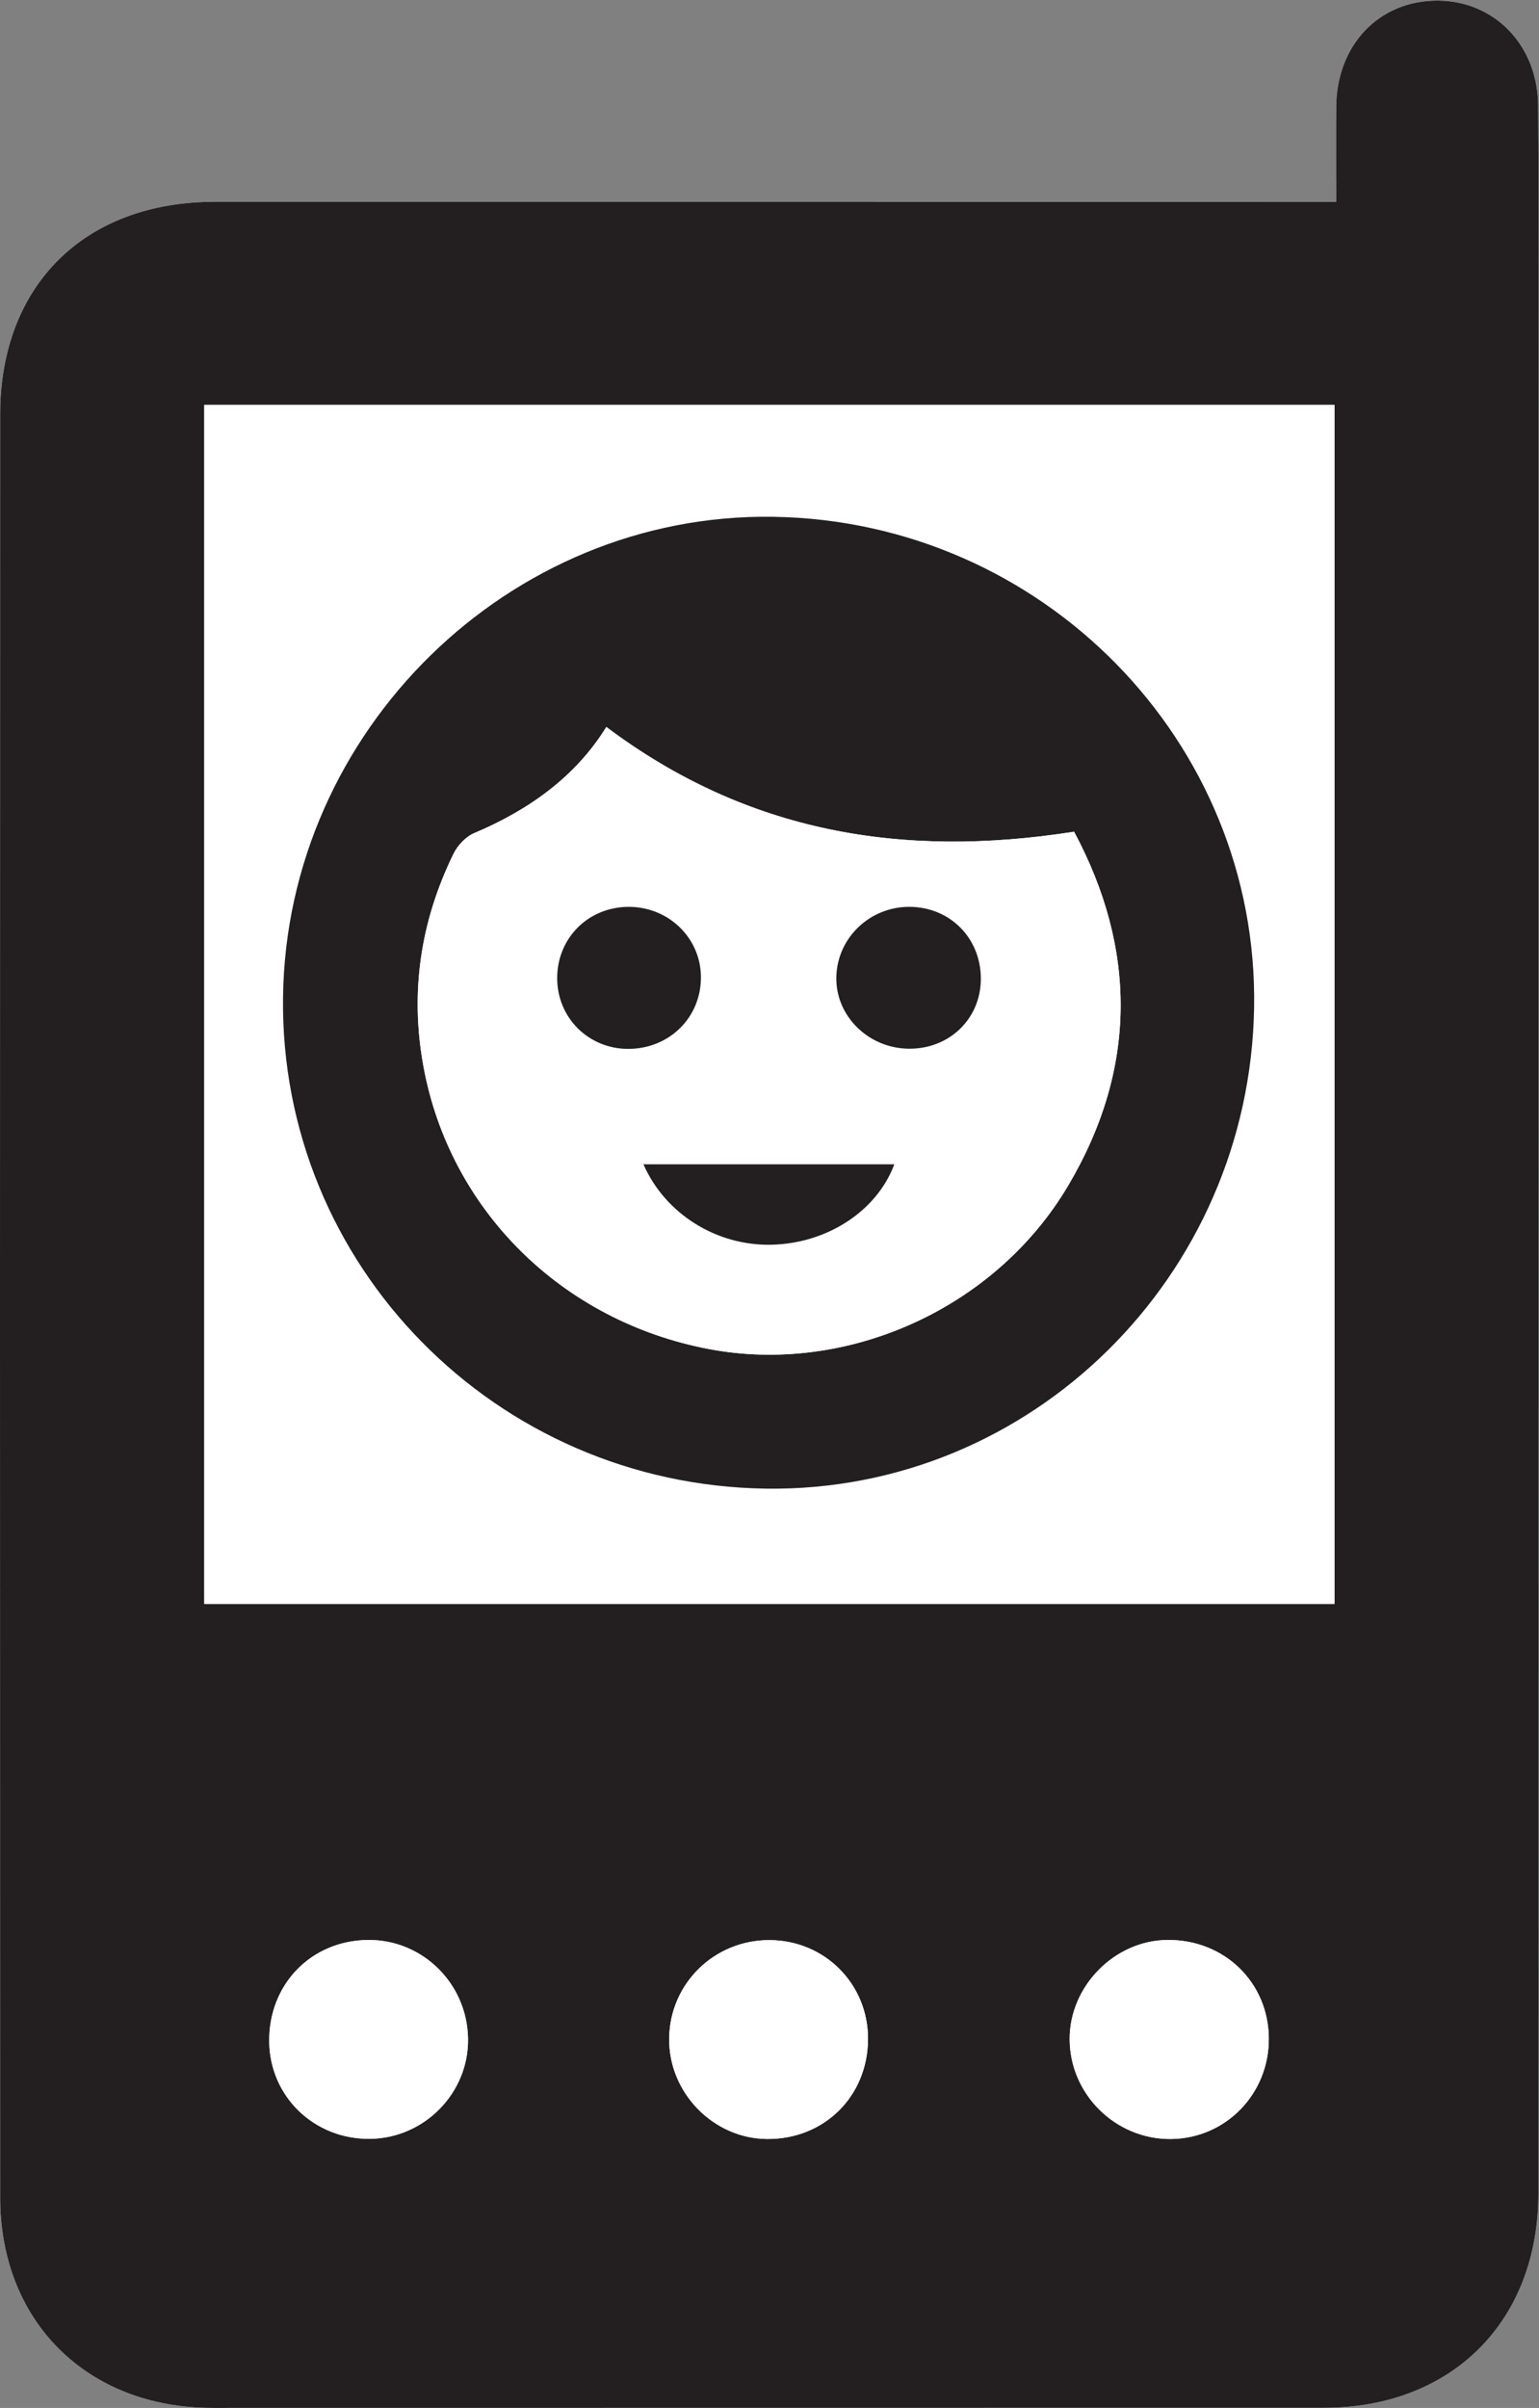
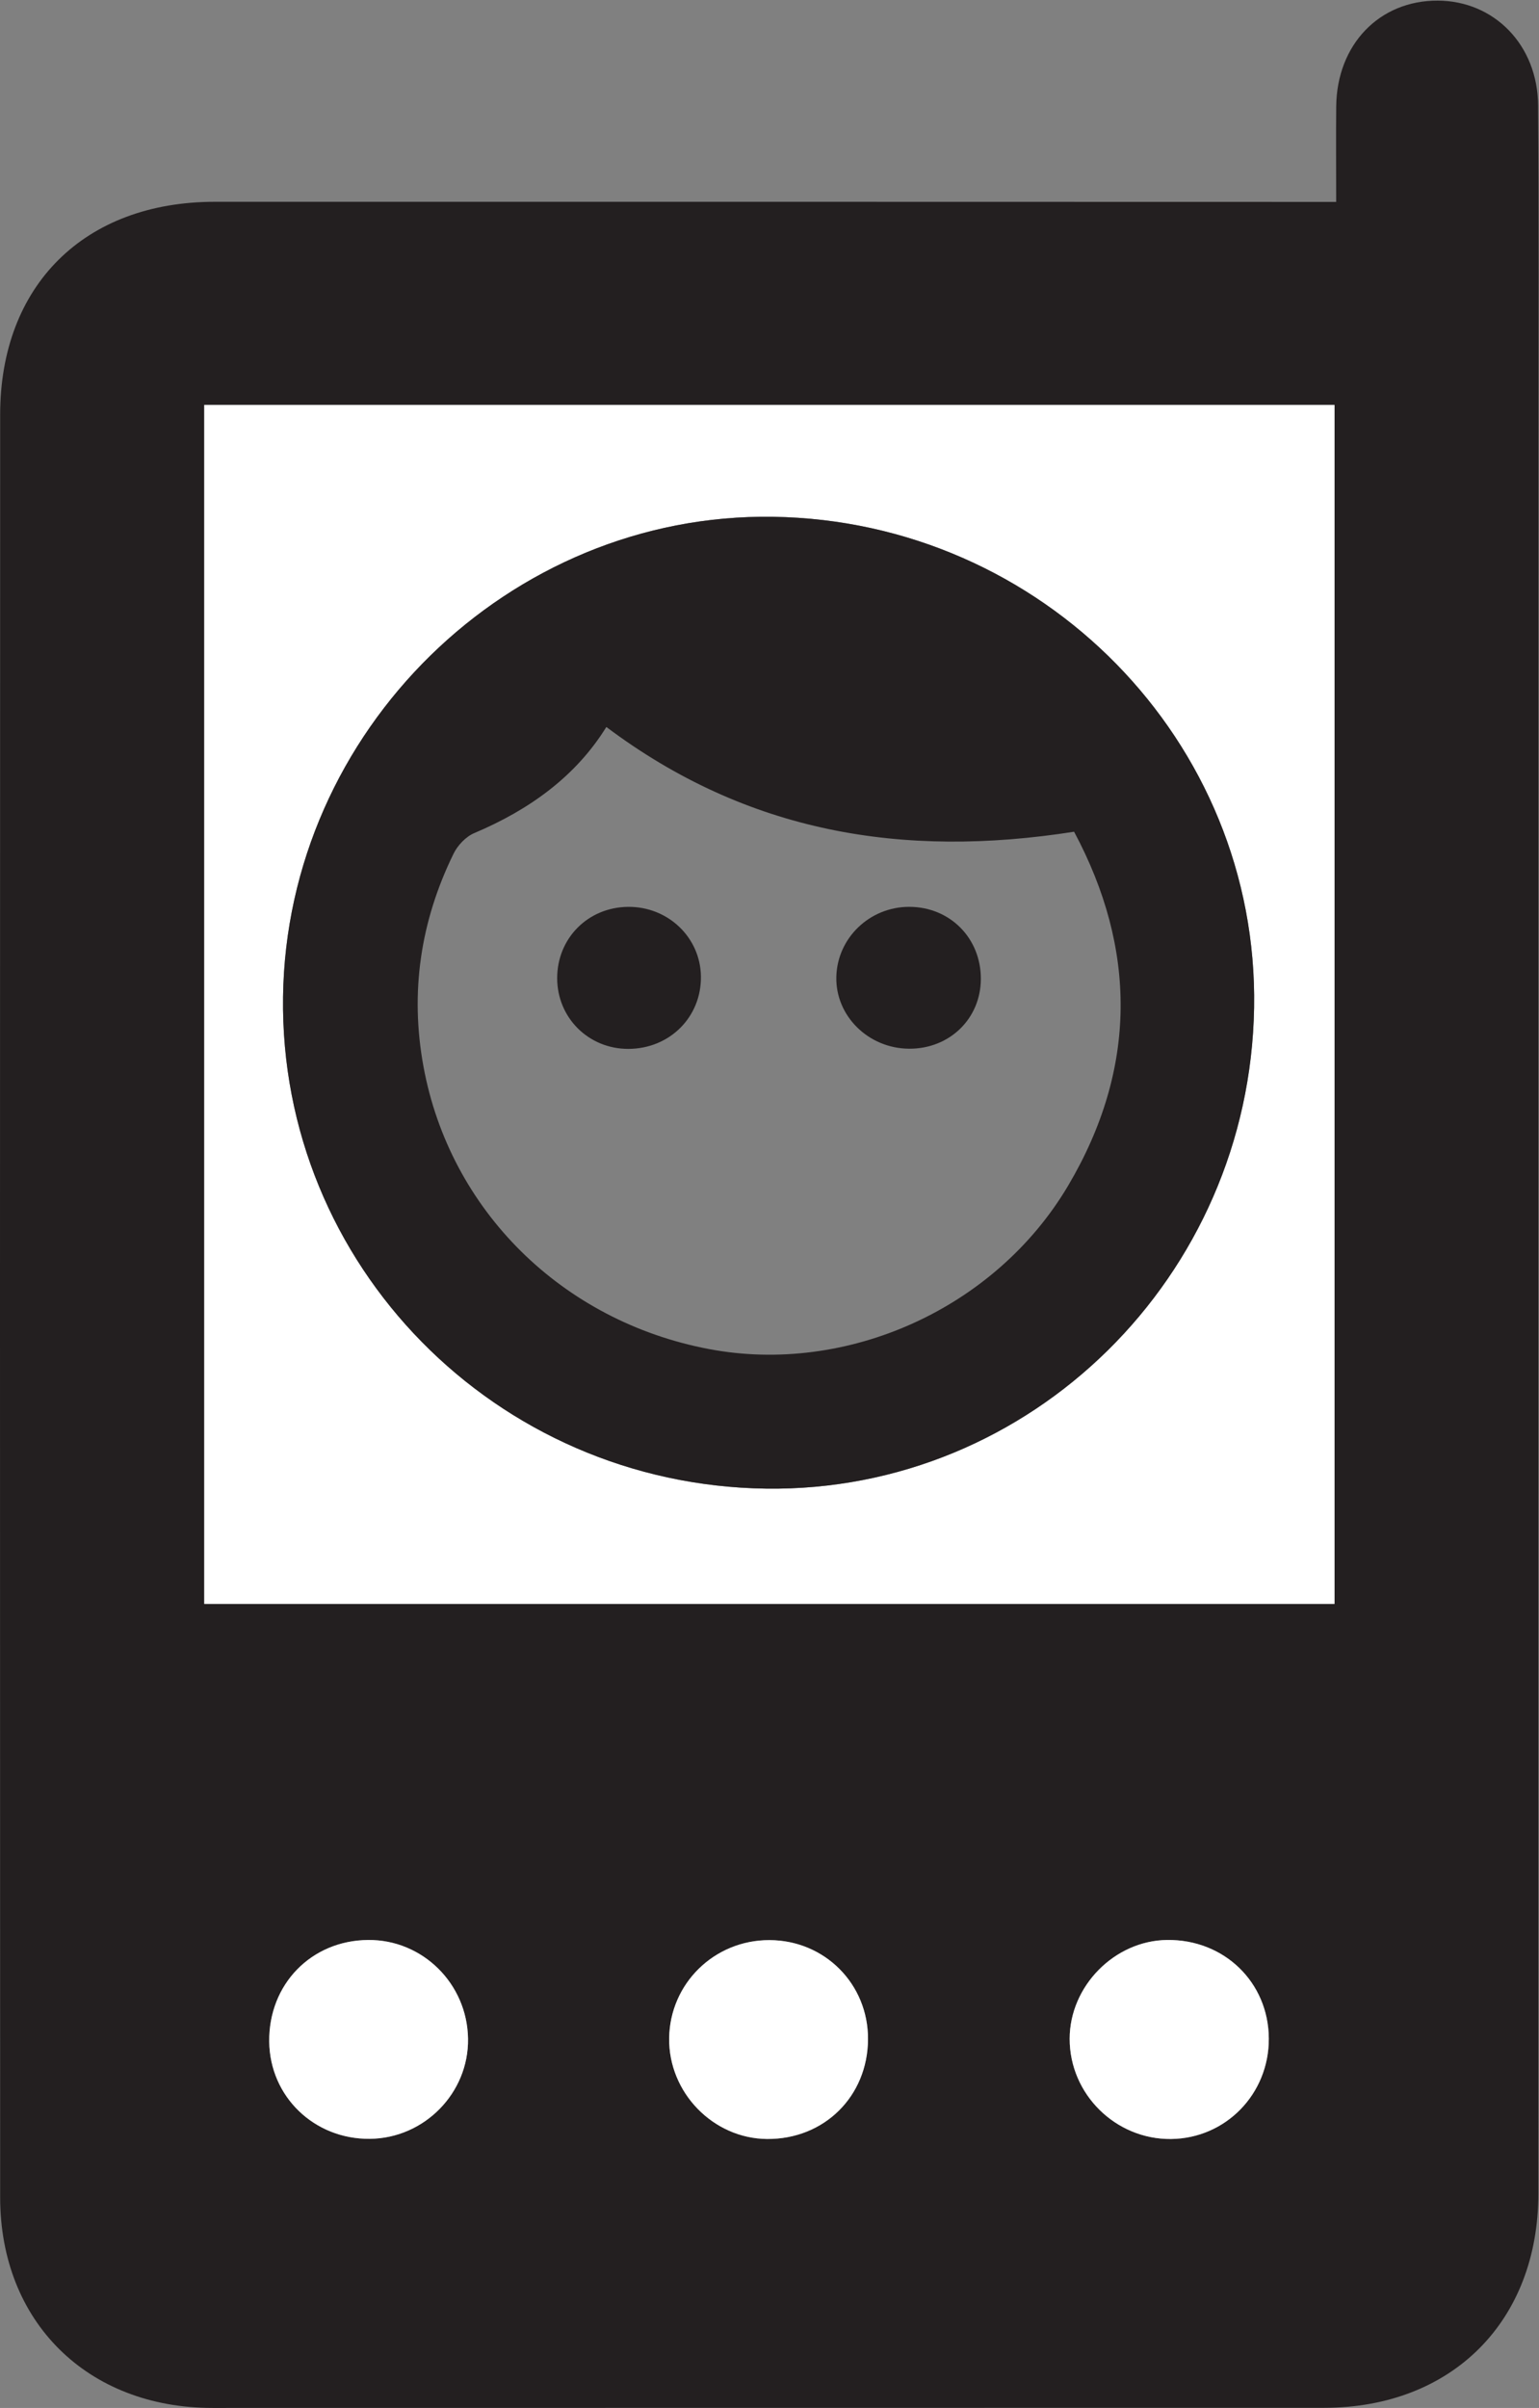
<svg xmlns="http://www.w3.org/2000/svg" viewBox="0 0 46.333 72.463" height="72.463" width="46.333" xml:space="preserve" id="svg2" version="1.1">
  <rect x="0" y="0" width="46.333" height="72.463" fill="#808080" stroke="none" />
  <defs id="defs6" />
  <g transform="matrix(1.333,0,0,-1.333,3.2764423e-4,72.463)" id="g10">
    <g transform="scale(0.1)" id="g12">
-       <path id="path14" style="fill:#ffffff;fill-opacity:1;fill-rule:nonzero;stroke:none" d="m 301.773,498.027 c -2.929,0 -5.246,0 -7.558,0 C 212.309,498.043 130.406,498.07 48.5,498.051 19.102,498.047 0.039,479.219 0.031,449.996 -0.016,315.844 -0.012,181.695 0.031,47.543 0.039,19.414 19.758,-0.012 48.02,0 131.688,0.012 215.359,0.012 299.027,0.027 327.965,0.039 347.445,19.609 347.438,48.43 c -0.012,131.597 0.019,263.203 0.027,394.797 0,25.539 0.109,51.07 -0.086,76.601 -0.109,13.641 -9.922,23.594 -22.668,23.641 -13.191,0.047 -22.781,-9.91 -22.93,-23.883 -0.066,-6.871 -0.008,-13.742 -0.008,-21.559" />
      <path id="path16" style="fill:#231f20;fill-opacity:1;fill-rule:evenodd;stroke:none" d="m 286.559,83.367 c -0.051,12.719 -10.09,22.446 -22.989,22.281 -11.855,-0.152 -21.976,-10.414 -21.988,-22.308 -0.016,-12.496 10.367,-22.75 22.887,-22.625 12.351,0.125 22.136,10.164 22.09,22.652 z m -90.524,-0.125 c 0.063,12.457 -9.781,22.348 -22.265,22.371 -12.446,0.028 -22.485,-9.8 -22.641,-22.16 -0.152,-12.27 9.957,-22.652 22.129,-22.734 12.89,-0.082 22.715,9.629 22.777,22.523 z M 60.801,82.699 C 60.938,70.309 70.941,60.637 83.512,60.754 95.832,60.863 105.895,71.121 105.703,83.379 105.508,95.801 95.418,105.754 83.129,105.645 70.289,105.535 60.66,95.641 60.801,82.699 Z M 301.402,181.516 c 0,90.547 0,180.558 0,270.672 -85.269,0 -170.168,0 -255.281,0 0,-90.418 0,-180.407 0,-270.672 85.164,0 169.902,0 255.281,0 z m 0.371,316.511 c 0,7.817 -0.058,14.688 0.008,21.559 0.149,13.973 9.739,23.93 22.93,23.883 12.746,-0.047 22.559,-10 22.668,-23.641 0.195,-25.531 0.086,-51.062 0.086,-76.601 -0.008,-131.594 -0.039,-263.2 -0.027,-394.797 C 347.445,19.609 327.965,0.039 299.027,0.027 215.359,0.012 131.688,0.012 48.02,0 19.758,-0.012 0.039,19.414 0.031,47.543 c -0.043,134.152 -0.047,268.301 0,402.453 0.008,29.223 19.07,48.051 48.469,48.055 81.906,0.019 163.809,-0.008 245.715,-0.024 2.312,0 4.629,0 7.558,0" />
      <path id="path18" style="fill:#ffffff;fill-opacity:1;fill-rule:evenodd;stroke:none" d="m 173.012,207.539 c 59.832,-0.816 109.199,47.824 110.226,108.582 1.016,60.078 -47.812,109.891 -108.629,110.817 C 115,427.848 64.731,378.633 63.922,318.574 63.105,258.047 111.91,208.375 173.012,207.539 Z m 128.39,-26.023 c -85.379,0 -170.117,0 -255.281,0 0,90.265 0,180.254 0,270.672 85.113,0 170.012,0 255.281,0 0,-90.114 0,-180.125 0,-270.672" />
      <path id="path20" style="fill:#ffffff;fill-opacity:1;fill-rule:evenodd;stroke:none" d="M 60.801,82.699 C 60.66,95.641 70.289,105.535 83.129,105.645 95.418,105.754 105.508,95.801 105.703,83.379 105.895,71.121 95.832,60.863 83.512,60.754 70.941,60.637 60.938,70.309 60.801,82.699" />
      <path id="path22" style="fill:#ffffff;fill-opacity:1;fill-rule:evenodd;stroke:none" d="m 196.035,83.242 c -0.062,-12.895 -9.887,-22.605 -22.777,-22.523 -12.172,0.082 -22.281,10.465 -22.129,22.734 0.156,12.359 10.195,22.188 22.641,22.16 12.484,-0.023 22.328,-9.914 22.265,-22.371" />
      <path id="path24" style="fill:#ffffff;fill-opacity:1;fill-rule:evenodd;stroke:none" d="m 286.559,83.367 c 0.046,-12.488 -9.739,-22.527 -22.09,-22.652 -12.52,-0.125 -22.903,10.129 -22.887,22.625 0.012,11.895 10.133,22.156 21.988,22.308 12.899,0.165 22.938,-9.562 22.989,-22.281" />
      <path id="path26" style="fill:#231f20;fill-opacity:1;fill-rule:evenodd;stroke:none" d="m 136.941,379.488 c -6.914,-11.172 -17.394,-18.699 -29.824,-23.953 -1.898,-0.797 -3.758,-2.758 -4.679,-4.644 -7.473,-15.246 -9.879,-31.301 -6.801,-48.047 5.961,-32.469 31.293,-57.492 64.445,-63.789 31.094,-5.907 64.676,9.011 81.18,36.925 15.629,26.446 15.472,53.407 1.32,79.86 -38.715,-6.078 -73.812,-0.238 -105.641,23.648 z M 173.012,207.539 C 111.91,208.375 63.105,258.047 63.922,318.574 64.731,378.633 115,427.848 174.609,426.938 235.426,426.012 284.254,376.199 283.238,316.121 282.211,255.363 232.844,206.723 173.012,207.539" />
-       <path id="path28" style="fill:#ffffff;fill-opacity:1;fill-rule:evenodd;stroke:none" d="m 201.977,280.758 c -18.879,0 -37.676,0 -56.657,0 4.938,-11.242 16.532,-18.41 28.852,-18.156 12.574,0.261 23.855,7.554 27.805,18.156 z m -76.141,42.023 c 0.004,-8.957 7.109,-16 16.102,-15.965 9.332,0.036 16.503,7.215 16.363,16.399 -0.137,8.797 -7.465,15.765 -16.481,15.664 -9.043,-0.102 -15.984,-7.094 -15.984,-16.098 z m 95.687,-0.238 c 0.055,9.258 -6.976,16.348 -16.214,16.34 -8.895,-0.012 -16.192,-7.012 -16.426,-15.758 -0.235,-8.848 7.23,-16.227 16.461,-16.27 9.105,-0.039 16.121,6.762 16.179,15.688 z m -84.582,56.945 c 31.829,-23.886 66.926,-29.726 105.641,-23.648 14.152,-26.453 14.309,-53.414 -1.32,-79.86 -16.504,-27.914 -50.086,-42.832 -81.18,-36.925 -33.152,6.297 -58.484,31.32 -64.445,63.789 -3.078,16.746 -0.672,32.801 6.801,48.047 0.921,1.886 2.781,3.847 4.679,4.644 12.43,5.254 22.91,12.781 29.824,23.953" />
      <path id="path30" style="fill:#231f20;fill-opacity:1;fill-rule:evenodd;stroke:none" d="m 221.523,322.543 c -0.058,-8.926 -7.074,-15.727 -16.179,-15.688 -9.231,0.043 -16.696,7.422 -16.461,16.27 0.234,8.746 7.531,15.746 16.426,15.758 9.238,0.008 16.269,-7.082 16.214,-16.34" />
      <path id="path32" style="fill:#231f20;fill-opacity:1;fill-rule:evenodd;stroke:none" d="m 125.836,322.781 c 0,9.004 6.941,15.996 15.984,16.098 9.016,0.101 16.344,-6.867 16.481,-15.664 0.14,-9.184 -7.031,-16.363 -16.363,-16.399 -8.993,-0.035 -16.098,7.008 -16.102,15.965" />
-       <path id="path34" style="fill:#231f20;fill-opacity:1;fill-rule:evenodd;stroke:none" d="m 201.977,280.758 c -3.95,-10.602 -15.231,-17.895 -27.805,-18.156 -12.32,-0.254 -23.914,6.914 -28.852,18.156 18.981,0 37.778,0 56.657,0" />
    </g>
  </g>
</svg>